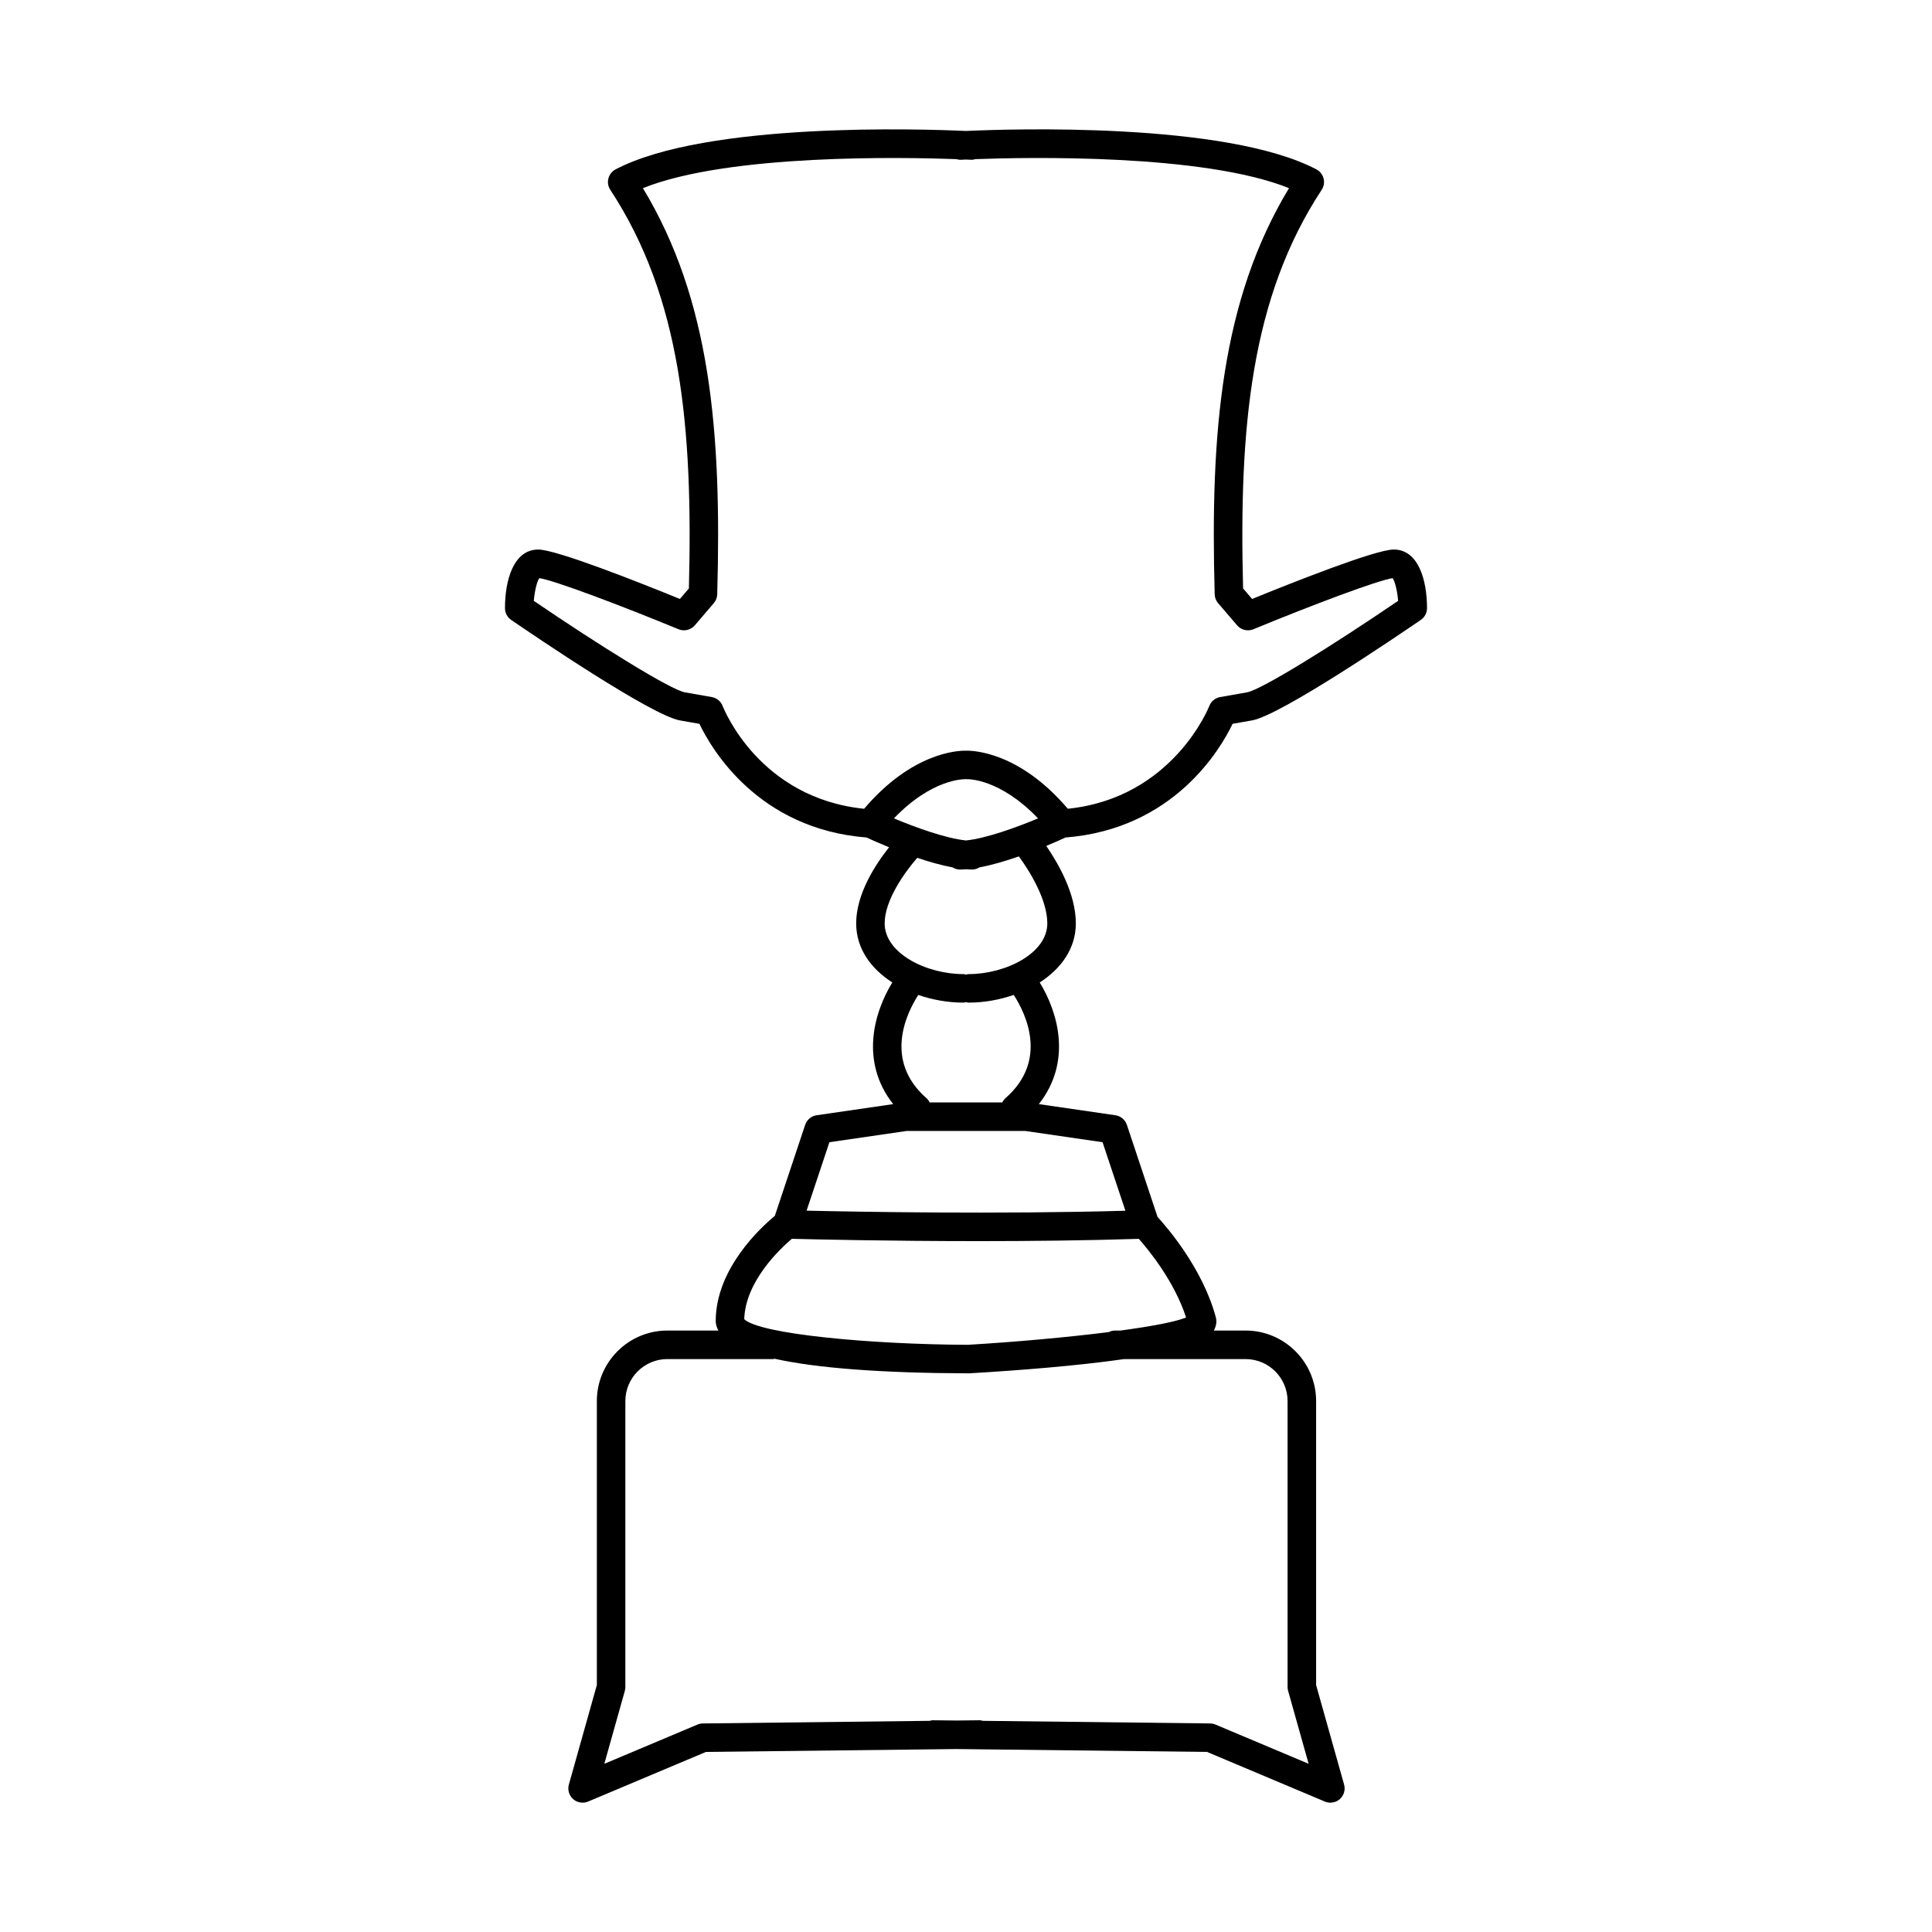
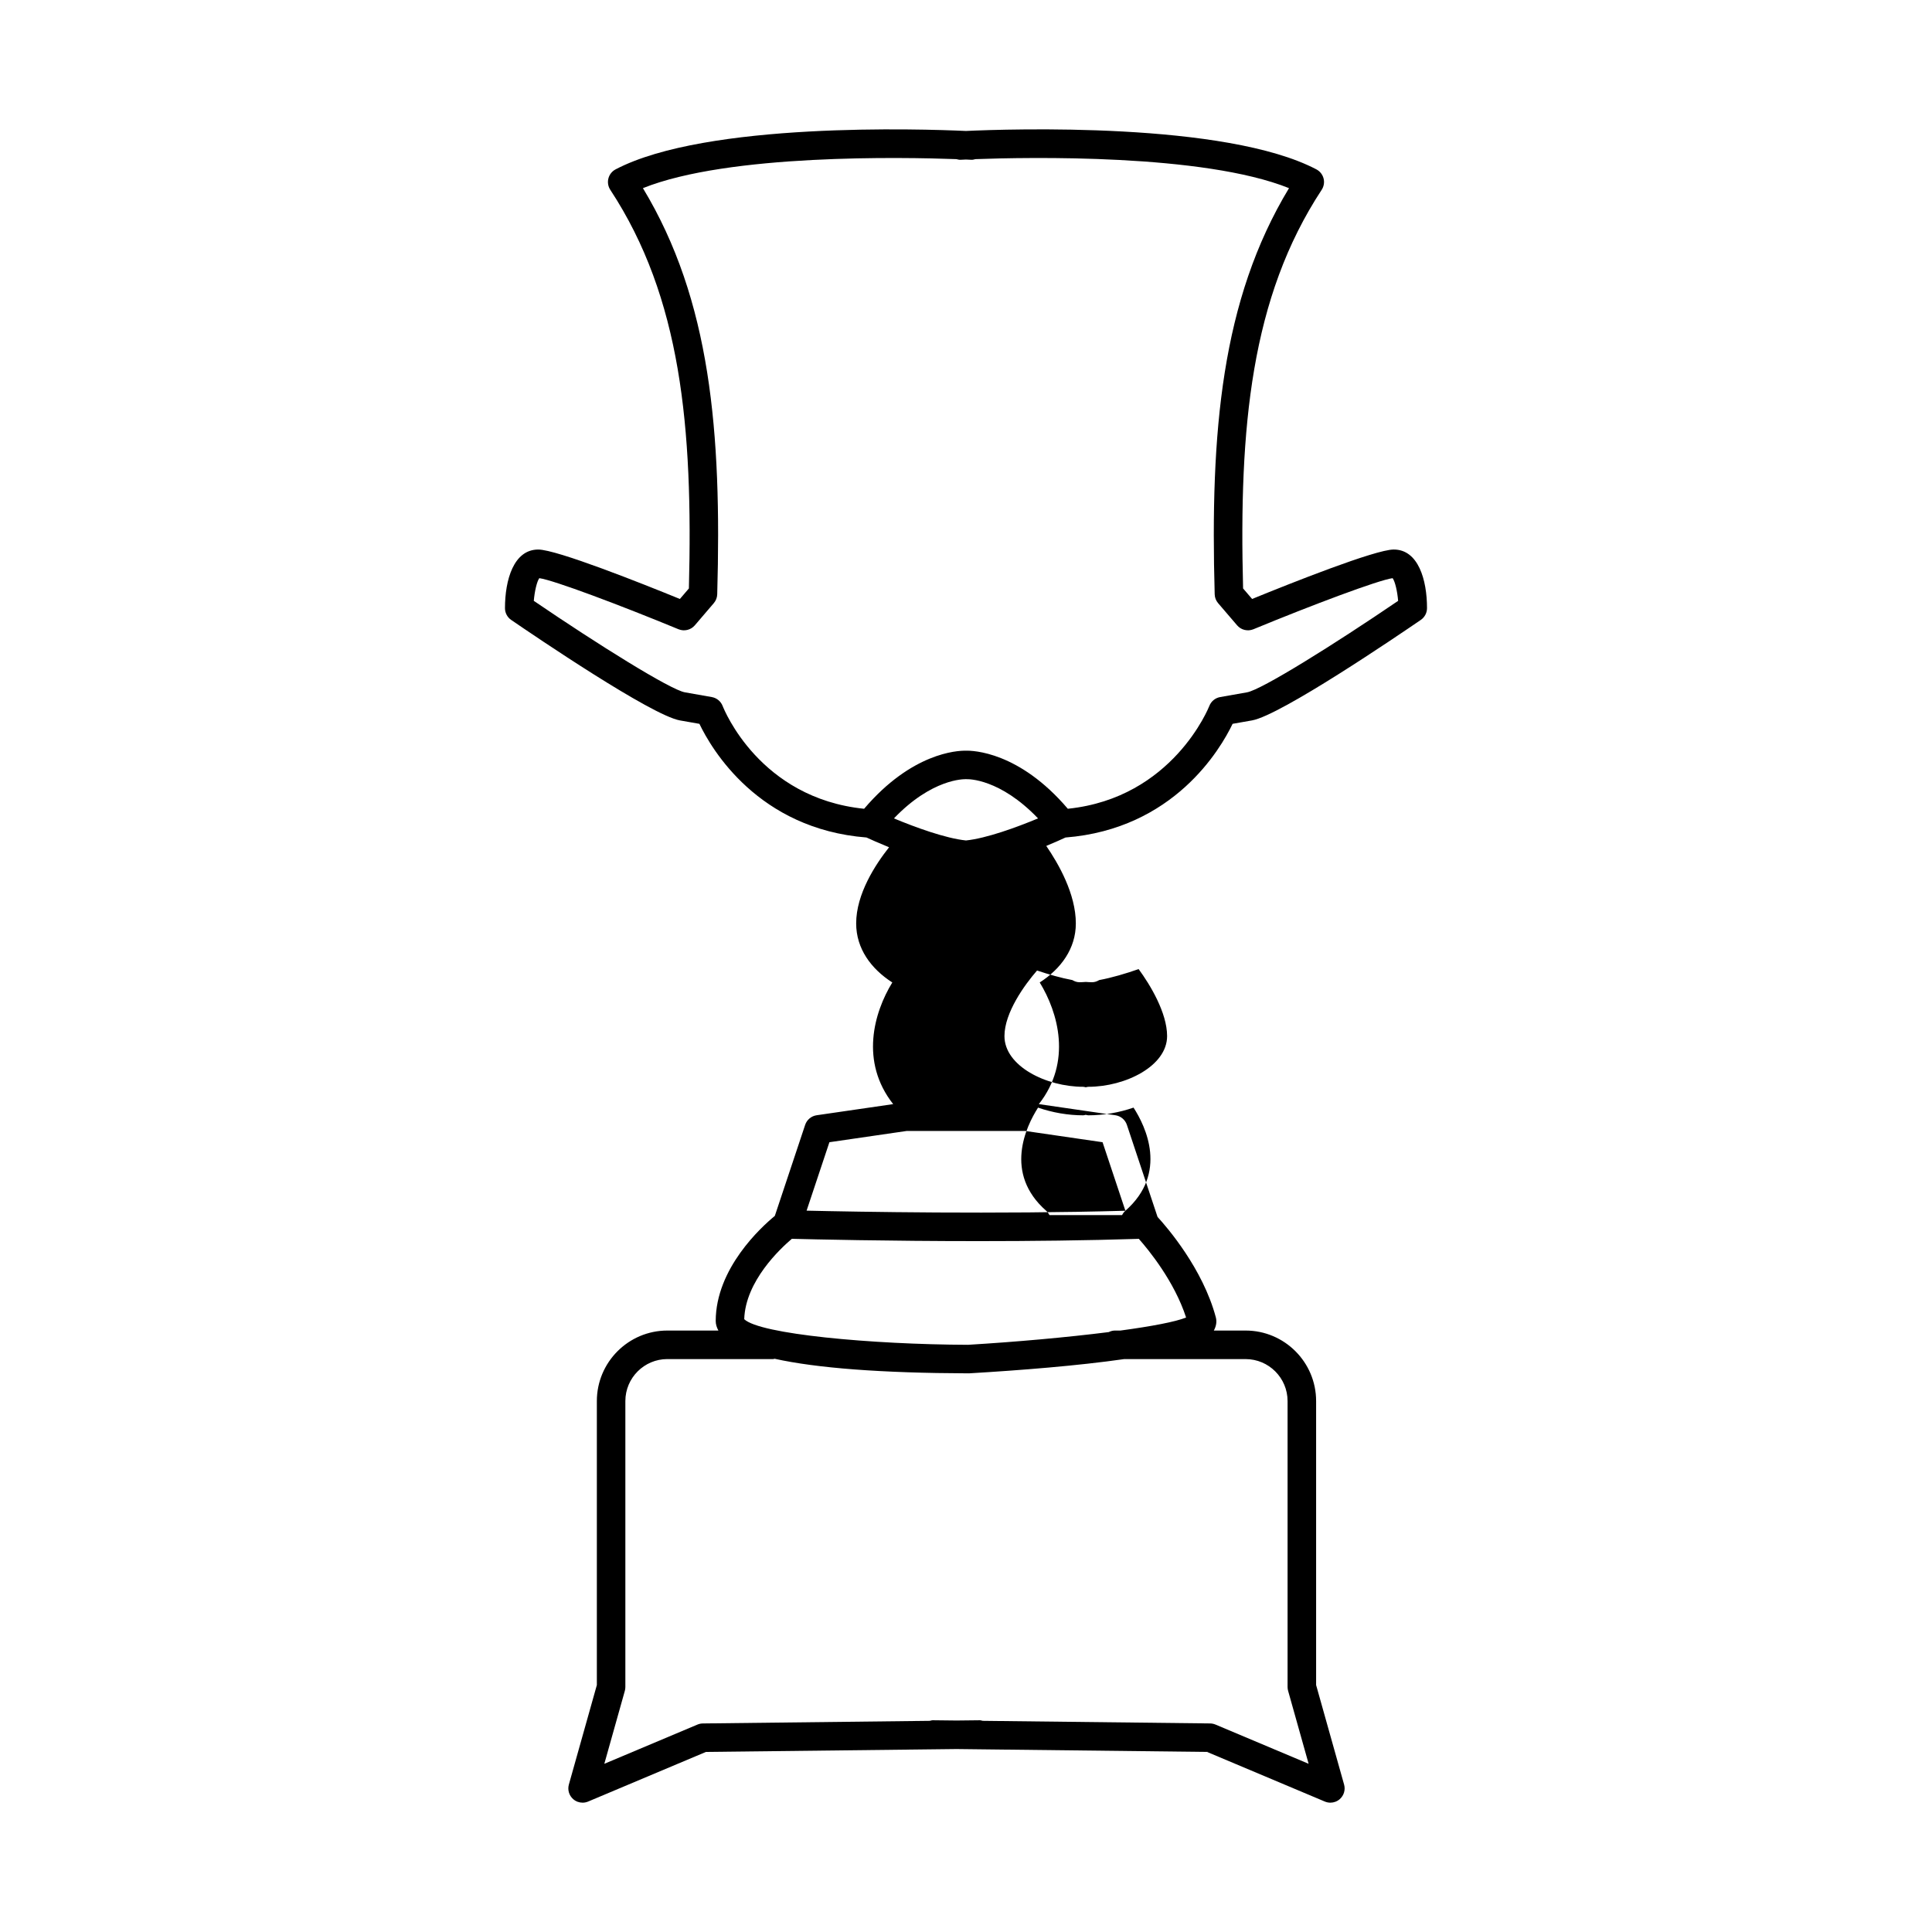
<svg xmlns="http://www.w3.org/2000/svg" fill="#000000" width="800px" height="800px" version="1.1" viewBox="144 144 512 512">
-   <path d="m470.65 335.82 5.152-0.906c7.562-1.336 38.586-22.422 44.727-26.633 1.027-0.707 1.645-1.871 1.645-3.117 0-7.512-2.316-15.535-8.816-15.535-4.894 0-27.492 9-37.535 13.102l-2.391-2.789c-1.113-42.746 2.082-77.117 20.828-105.64 0.586-0.891 0.766-1.988 0.5-3.019-0.27-1.031-0.961-1.902-1.902-2.398-24.133-12.66-81.641-10.699-92.883-10.18-11.344-0.52-68.738-2.465-92.836 10.18-0.945 0.496-1.637 1.367-1.902 2.398-0.27 1.031-0.086 2.129 0.5 3.023 18.742 28.52 21.941 62.887 20.828 105.64l-2.387 2.785c-10.043-4.102-32.641-13.098-37.535-13.098-6.5 0-8.816 8.023-8.816 15.535 0 1.246 0.613 2.41 1.641 3.117 6.144 4.211 37.164 25.297 44.727 26.633l5.16 0.906c3.231 6.746 15.609 27.863 44.277 30.121 1.07 0.496 3.242 1.473 5.984 2.59-3.672 4.637-8.719 12.395-8.719 20.176 0 6.668 3.918 12.016 9.574 15.652-4.891 7.984-8.609 21.012 0.23 32.238l-20.285 2.953c-1.41 0.207-2.59 1.191-3.039 2.543l-8.039 24.129c-3.582 2.941-15.641 13.91-15.664 27.855 0 0.891 0.277 1.723 0.711 2.527h-13.527c-10.301 0-18.684 8.383-18.684 18.688v75.258l-7.418 26.371c-0.391 1.398 0.051 2.898 1.141 3.856 0.699 0.621 1.594 0.945 2.5 0.945 0.496 0 0.992-0.098 1.465-0.297l31.223-13.152 66.395-0.762 66.395 0.762 31.223 13.152c0.473 0.195 0.969 0.297 1.465 0.297 0.906 0 1.797-0.324 2.5-0.945 1.086-0.961 1.531-2.461 1.137-3.856l-7.414-26.371v-75.258c0-10.301-8.379-18.688-18.68-18.688h-8.426c0.598-1.098 0.848-2.297 0.531-3.492-3.438-12.895-12.91-23.852-15.445-26.613l-8.129-24.406c-0.453-1.352-1.629-2.336-3.039-2.543l-20.293-2.953c8.84-11.227 5.125-24.254 0.234-32.238 5.652-3.637 9.57-8.984 9.57-15.648 0-7.801-4.594-15.82-7.836-20.535 2.324-0.965 4.144-1.789 5.098-2.231 28.668-2.262 41.051-23.379 44.281-30.125zm-70.656 30.91c-5.406-0.555-13.477-3.5-19.09-5.848 10.098-10.547 18.551-10.375 18.887-10.387 0.062 0.008 0.125-0.027 0.188-0.023 0.059 0 0.113 0.031 0.172 0.027 0.414-0.035 8.836-0.184 18.938 10.383-5.609 2.348-13.684 5.293-19.094 5.848zm-64.484-35.633c-0.477-1.238-1.566-2.137-2.875-2.367l-7.137-1.258c-3.832-0.676-23.02-12.648-40.035-24.242 0.223-2.602 0.828-5.16 1.465-6.012 3.832 0.527 21.473 7.176 36.891 13.539 1.504 0.617 3.25 0.203 4.312-1.035l5.031-5.879c0.566-0.656 0.887-1.484 0.91-2.352 1.207-42.992-1.758-77.957-19.691-107.63 22.719-9.137 69.215-8.199 83.078-7.688 0.348 0.086 0.691 0.184 1.062 0.172 0.055-0.004 0.582-0.031 1.465-0.07 0.887 0.039 1.418 0.066 1.473 0.07 0.363 0.008 0.699-0.09 1.039-0.172 13.832-0.512 60.359-1.457 83.102 7.688-17.938 29.68-20.898 64.645-19.695 107.63 0.023 0.867 0.344 1.699 0.91 2.356l5.039 5.879c1.059 1.238 2.805 1.645 4.309 1.031 15.418-6.363 33.059-13.012 36.891-13.539 0.641 0.855 1.246 3.41 1.465 6.012-17.012 11.594-36.203 23.562-40.039 24.242l-7.133 1.258c-1.305 0.23-2.391 1.129-2.867 2.367-0.094 0.25-9.672 24.375-37.5 27.23-12.887-15.141-25.18-15.453-27.062-15.383-2.246-0.043-14.285 0.547-26.918 15.387-27.656-2.82-37.094-26.227-37.488-27.234zm149.71 184.2v75.777c0 0.344 0.051 0.688 0.145 1.023l5.434 19.324-24.68-10.395c-0.453-0.188-0.934-0.289-1.422-0.297l-60.254-0.691c-0.344-0.09-0.688-0.188-1.059-0.148l-5.906 0.066-5.906-0.066c-0.426-0.047-0.812 0.043-1.188 0.148l-60.129 0.695c-0.488 0.004-0.969 0.109-1.422 0.297l-24.68 10.395 5.434-19.324c0.094-0.336 0.141-0.68 0.141-1.023v-75.781c0-6.137 4.992-11.129 11.125-11.129h28.035c0.148 0 0.273-0.066 0.414-0.082 11.176 2.484 28.281 3.785 51.328 3.863h0.016c0.078 0 0.148 0 0.227-0.004 13.625-0.809 28.789-2.016 41.043-3.773h32.176c6.141-0.004 11.129 4.988 11.129 11.125zm-44.289-18.688h-1.469c-0.594 0-1.133 0.164-1.633 0.406-11.039 1.395-24.68 2.617-37.305 3.371-25.695-0.094-55.18-2.824-59.297-6.785 0.312-10.098 9.59-18.738 12.621-21.305 5.316 0.137 25.441 0.613 49.551 0.613 13.535 0 28.305-0.156 42.402-0.602 2.582 2.918 9.391 11.203 12.527 20.844-2.809 1.148-9.211 2.348-17.398 3.457zm1.312-31.75c-34.047 0.961-71.184 0.281-84.488-0.023l6.047-18.137 20.516-2.988h31.352l20.52 2.988zm-31.746-29.863c-0.379 0.332-0.668 0.73-0.879 1.156h-19.246c-0.211-0.426-0.5-0.824-0.879-1.156-11.305-9.941-5.332-22.336-2.144-27.328 3.82 1.32 7.949 2.039 11.988 2.039 0.234 0 0.434-0.094 0.656-0.133 0.223 0.039 0.422 0.133 0.656 0.133 4.047 0 8.18-0.719 12.004-2.043 3.207 4.969 9.219 17.332-2.156 27.332zm11.051-46.285c0 7.918-11.012 13.438-20.895 13.438-0.234 0-0.434 0.094-0.656 0.133-0.223-0.039-0.422-0.133-0.656-0.133-9.883 0-20.895-5.519-20.895-13.438 0-6.184 5.297-13.543 8.641-17.379 3.102 1.047 6.34 1.973 9.355 2.535 0.562 0.332 1.18 0.57 1.879 0.57 0.539 0 1.105-0.031 1.68-0.078 0.578 0.043 1.145 0.078 1.68 0.078 0.699 0 1.316-0.242 1.875-0.57 3.371-0.629 7.023-1.715 10.445-2.91 2.996 4.066 7.547 11.539 7.547 17.754z" />
+   <path d="m470.65 335.82 5.152-0.906c7.562-1.336 38.586-22.422 44.727-26.633 1.027-0.707 1.645-1.871 1.645-3.117 0-7.512-2.316-15.535-8.816-15.535-4.894 0-27.492 9-37.535 13.102l-2.391-2.789c-1.113-42.746 2.082-77.117 20.828-105.64 0.586-0.891 0.766-1.988 0.5-3.019-0.27-1.031-0.961-1.902-1.902-2.398-24.133-12.66-81.641-10.699-92.883-10.18-11.344-0.52-68.738-2.465-92.836 10.18-0.945 0.496-1.637 1.367-1.902 2.398-0.27 1.031-0.086 2.129 0.5 3.023 18.742 28.52 21.941 62.887 20.828 105.64l-2.387 2.785c-10.043-4.102-32.641-13.098-37.535-13.098-6.5 0-8.816 8.023-8.816 15.535 0 1.246 0.613 2.41 1.641 3.117 6.144 4.211 37.164 25.297 44.727 26.633l5.16 0.906c3.231 6.746 15.609 27.863 44.277 30.121 1.07 0.496 3.242 1.473 5.984 2.59-3.672 4.637-8.719 12.395-8.719 20.176 0 6.668 3.918 12.016 9.574 15.652-4.891 7.984-8.609 21.012 0.23 32.238l-20.285 2.953c-1.41 0.207-2.59 1.191-3.039 2.543l-8.039 24.129c-3.582 2.941-15.641 13.91-15.664 27.855 0 0.891 0.277 1.723 0.711 2.527h-13.527c-10.301 0-18.684 8.383-18.684 18.688v75.258l-7.418 26.371c-0.391 1.398 0.051 2.898 1.141 3.856 0.699 0.621 1.594 0.945 2.5 0.945 0.496 0 0.992-0.098 1.465-0.297l31.223-13.152 66.395-0.762 66.395 0.762 31.223 13.152c0.473 0.195 0.969 0.297 1.465 0.297 0.906 0 1.797-0.324 2.5-0.945 1.086-0.961 1.531-2.461 1.137-3.856l-7.414-26.371v-75.258c0-10.301-8.379-18.688-18.68-18.688h-8.426c0.598-1.098 0.848-2.297 0.531-3.492-3.438-12.895-12.91-23.852-15.445-26.613l-8.129-24.406c-0.453-1.352-1.629-2.336-3.039-2.543l-20.293-2.953c8.84-11.227 5.125-24.254 0.234-32.238 5.652-3.637 9.57-8.984 9.57-15.648 0-7.801-4.594-15.82-7.836-20.535 2.324-0.965 4.144-1.789 5.098-2.231 28.668-2.262 41.051-23.379 44.281-30.125zm-70.656 30.91c-5.406-0.555-13.477-3.5-19.09-5.848 10.098-10.547 18.551-10.375 18.887-10.387 0.062 0.008 0.125-0.027 0.188-0.023 0.059 0 0.113 0.031 0.172 0.027 0.414-0.035 8.836-0.184 18.938 10.383-5.609 2.348-13.684 5.293-19.094 5.848zm-64.484-35.633c-0.477-1.238-1.566-2.137-2.875-2.367l-7.137-1.258c-3.832-0.676-23.02-12.648-40.035-24.242 0.223-2.602 0.828-5.16 1.465-6.012 3.832 0.527 21.473 7.176 36.891 13.539 1.504 0.617 3.25 0.203 4.312-1.035l5.031-5.879c0.566-0.656 0.887-1.484 0.91-2.352 1.207-42.992-1.758-77.957-19.691-107.63 22.719-9.137 69.215-8.199 83.078-7.688 0.348 0.086 0.691 0.184 1.062 0.172 0.055-0.004 0.582-0.031 1.465-0.07 0.887 0.039 1.418 0.066 1.473 0.07 0.363 0.008 0.699-0.09 1.039-0.172 13.832-0.512 60.359-1.457 83.102 7.688-17.938 29.68-20.898 64.645-19.695 107.63 0.023 0.867 0.344 1.699 0.91 2.356l5.039 5.879c1.059 1.238 2.805 1.645 4.309 1.031 15.418-6.363 33.059-13.012 36.891-13.539 0.641 0.855 1.246 3.41 1.465 6.012-17.012 11.594-36.203 23.562-40.039 24.242l-7.133 1.258c-1.305 0.23-2.391 1.129-2.867 2.367-0.094 0.25-9.672 24.375-37.5 27.23-12.887-15.141-25.18-15.453-27.062-15.383-2.246-0.043-14.285 0.547-26.918 15.387-27.656-2.82-37.094-26.227-37.488-27.234zm149.71 184.2v75.777c0 0.344 0.051 0.688 0.145 1.023l5.434 19.324-24.68-10.395c-0.453-0.188-0.934-0.289-1.422-0.297l-60.254-0.691c-0.344-0.09-0.688-0.188-1.059-0.148l-5.906 0.066-5.906-0.066c-0.426-0.047-0.812 0.043-1.188 0.148l-60.129 0.695c-0.488 0.004-0.969 0.109-1.422 0.297l-24.68 10.395 5.434-19.324c0.094-0.336 0.141-0.68 0.141-1.023v-75.781c0-6.137 4.992-11.129 11.125-11.129h28.035c0.148 0 0.273-0.066 0.414-0.082 11.176 2.484 28.281 3.785 51.328 3.863h0.016c0.078 0 0.148 0 0.227-0.004 13.625-0.809 28.789-2.016 41.043-3.773h32.176c6.141-0.004 11.129 4.988 11.129 11.125zm-44.289-18.688h-1.469c-0.594 0-1.133 0.164-1.633 0.406-11.039 1.395-24.68 2.617-37.305 3.371-25.695-0.094-55.18-2.824-59.297-6.785 0.312-10.098 9.59-18.738 12.621-21.305 5.316 0.137 25.441 0.613 49.551 0.613 13.535 0 28.305-0.156 42.402-0.602 2.582 2.918 9.391 11.203 12.527 20.844-2.809 1.148-9.211 2.348-17.398 3.457zm1.312-31.75c-34.047 0.961-71.184 0.281-84.488-0.023l6.047-18.137 20.516-2.988h31.352l20.52 2.988zc-0.379 0.332-0.668 0.73-0.879 1.156h-19.246c-0.211-0.426-0.5-0.824-0.879-1.156-11.305-9.941-5.332-22.336-2.144-27.328 3.82 1.32 7.949 2.039 11.988 2.039 0.234 0 0.434-0.094 0.656-0.133 0.223 0.039 0.422 0.133 0.656 0.133 4.047 0 8.18-0.719 12.004-2.043 3.207 4.969 9.219 17.332-2.156 27.332zm11.051-46.285c0 7.918-11.012 13.438-20.895 13.438-0.234 0-0.434 0.094-0.656 0.133-0.223-0.039-0.422-0.133-0.656-0.133-9.883 0-20.895-5.519-20.895-13.438 0-6.184 5.297-13.543 8.641-17.379 3.102 1.047 6.34 1.973 9.355 2.535 0.562 0.332 1.18 0.57 1.879 0.57 0.539 0 1.105-0.031 1.68-0.078 0.578 0.043 1.145 0.078 1.68 0.078 0.699 0 1.316-0.242 1.875-0.57 3.371-0.629 7.023-1.715 10.445-2.91 2.996 4.066 7.547 11.539 7.547 17.754z" />
</svg>